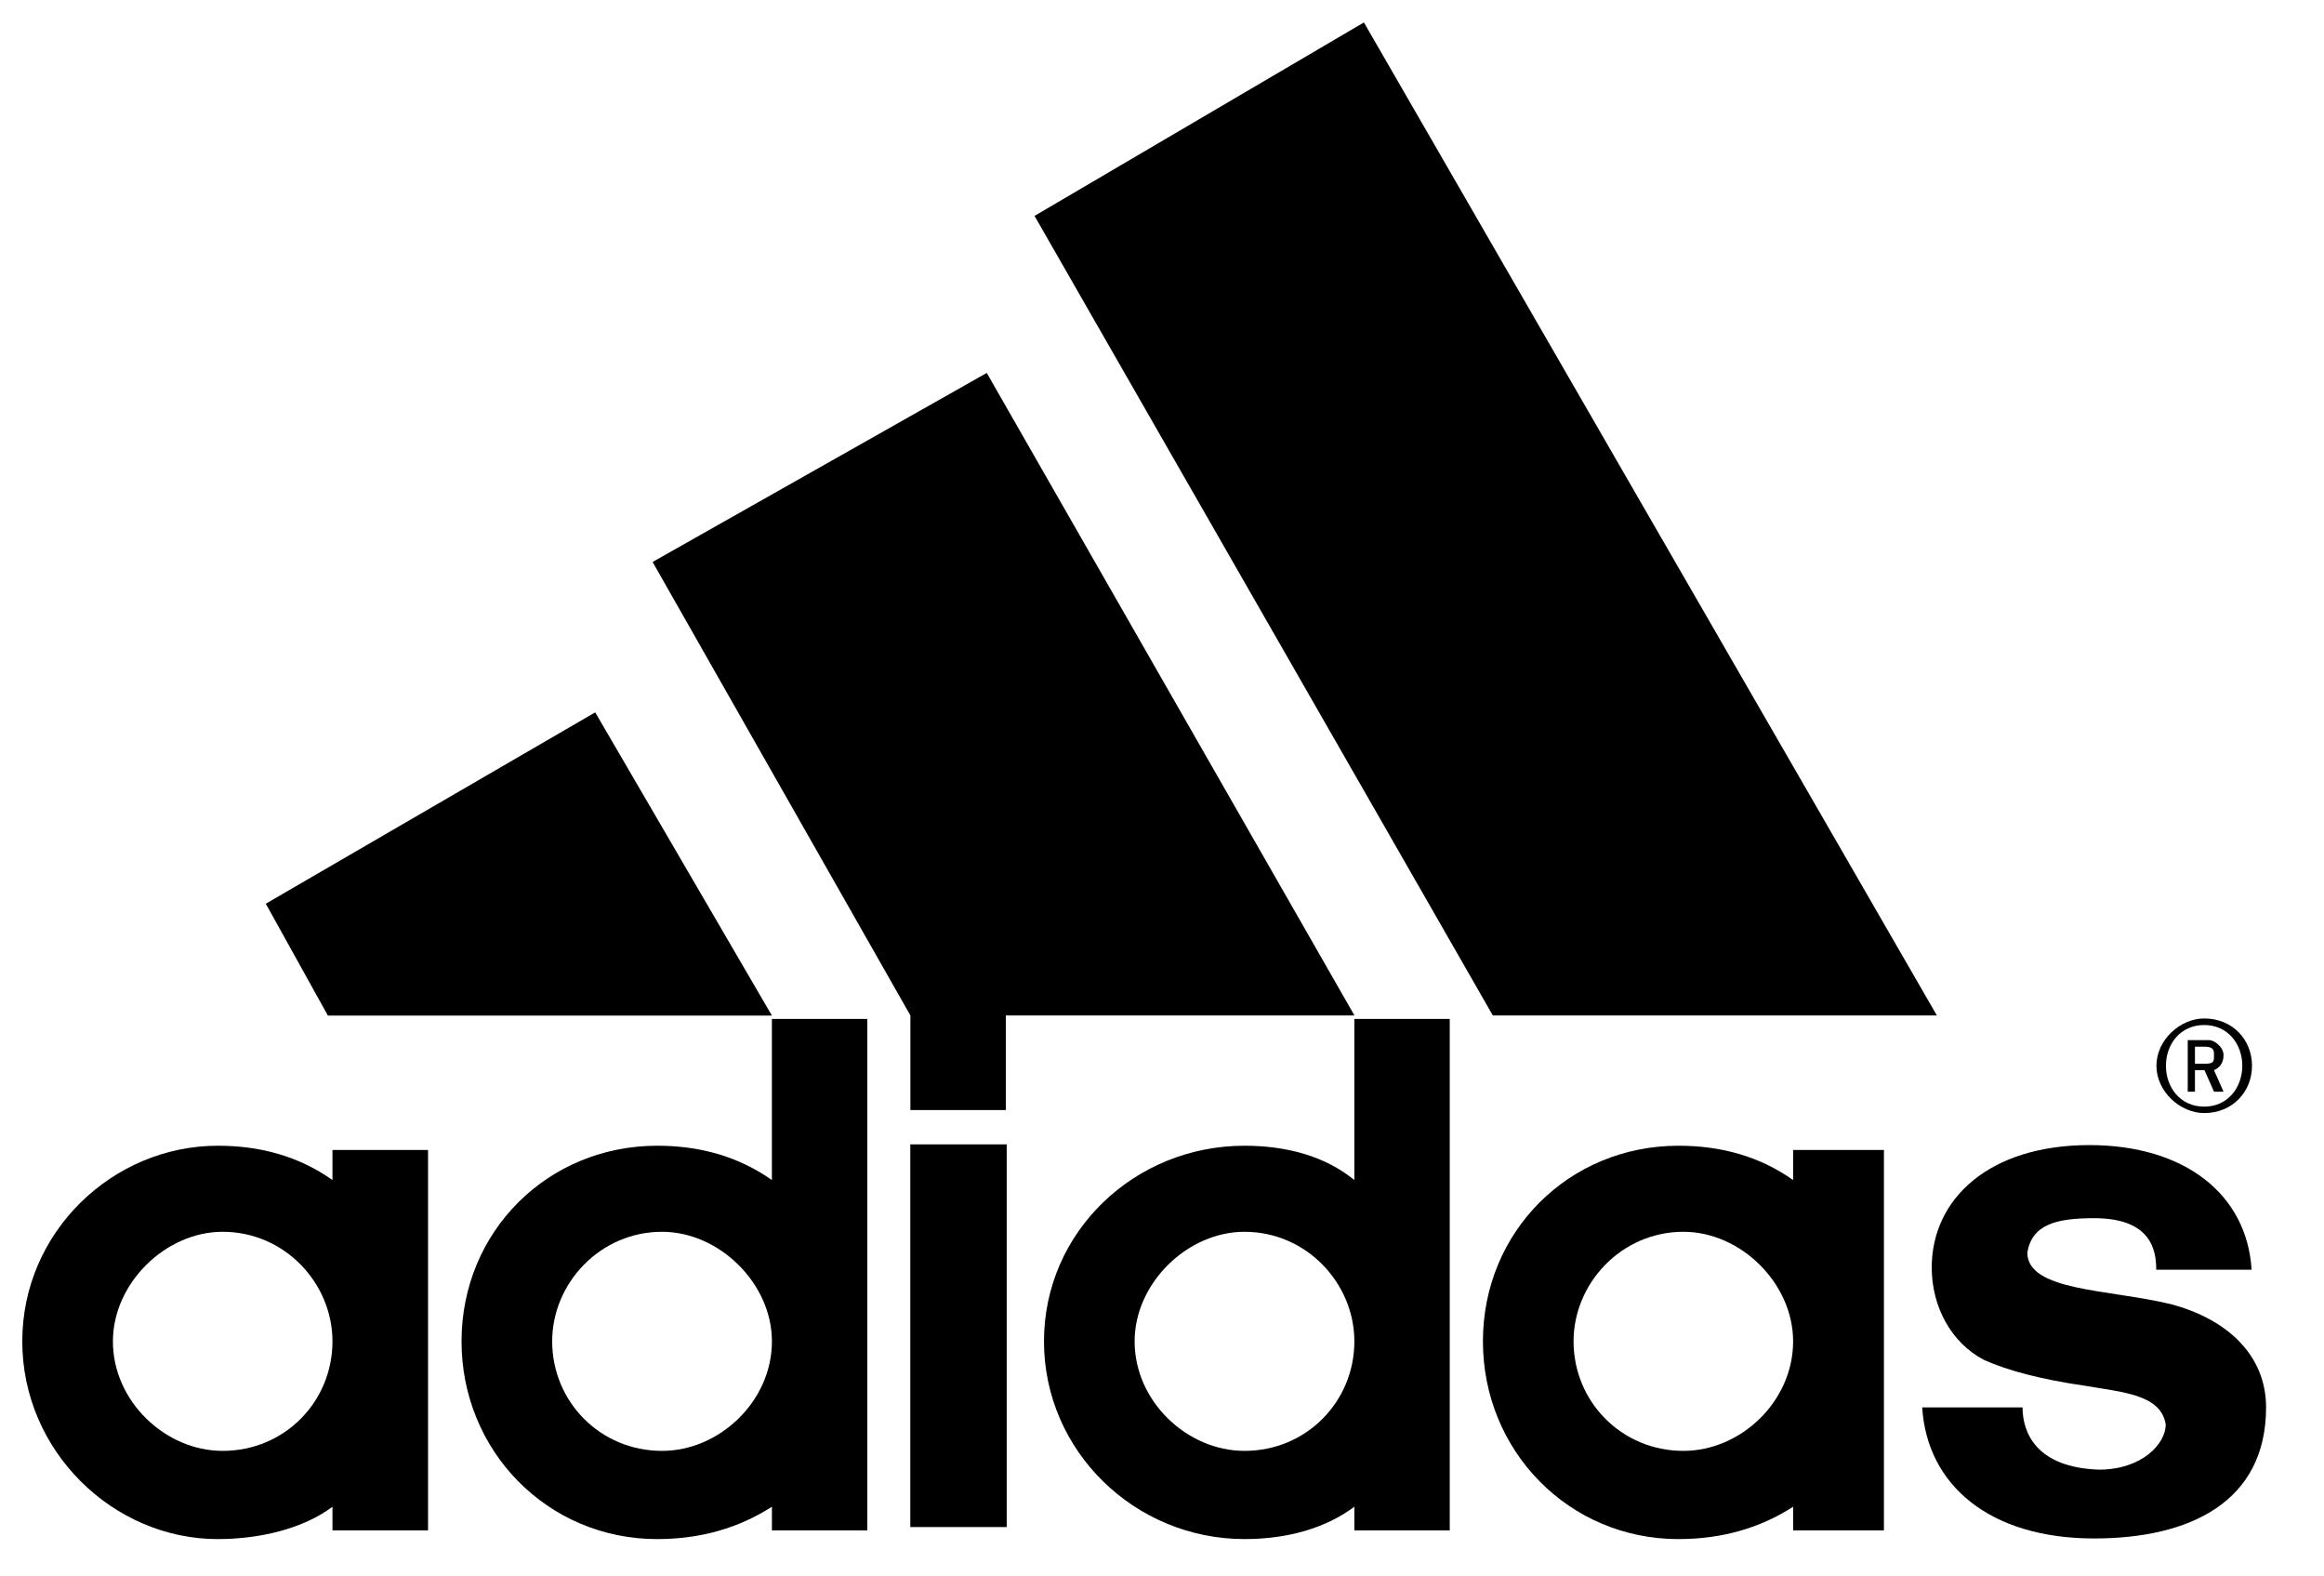
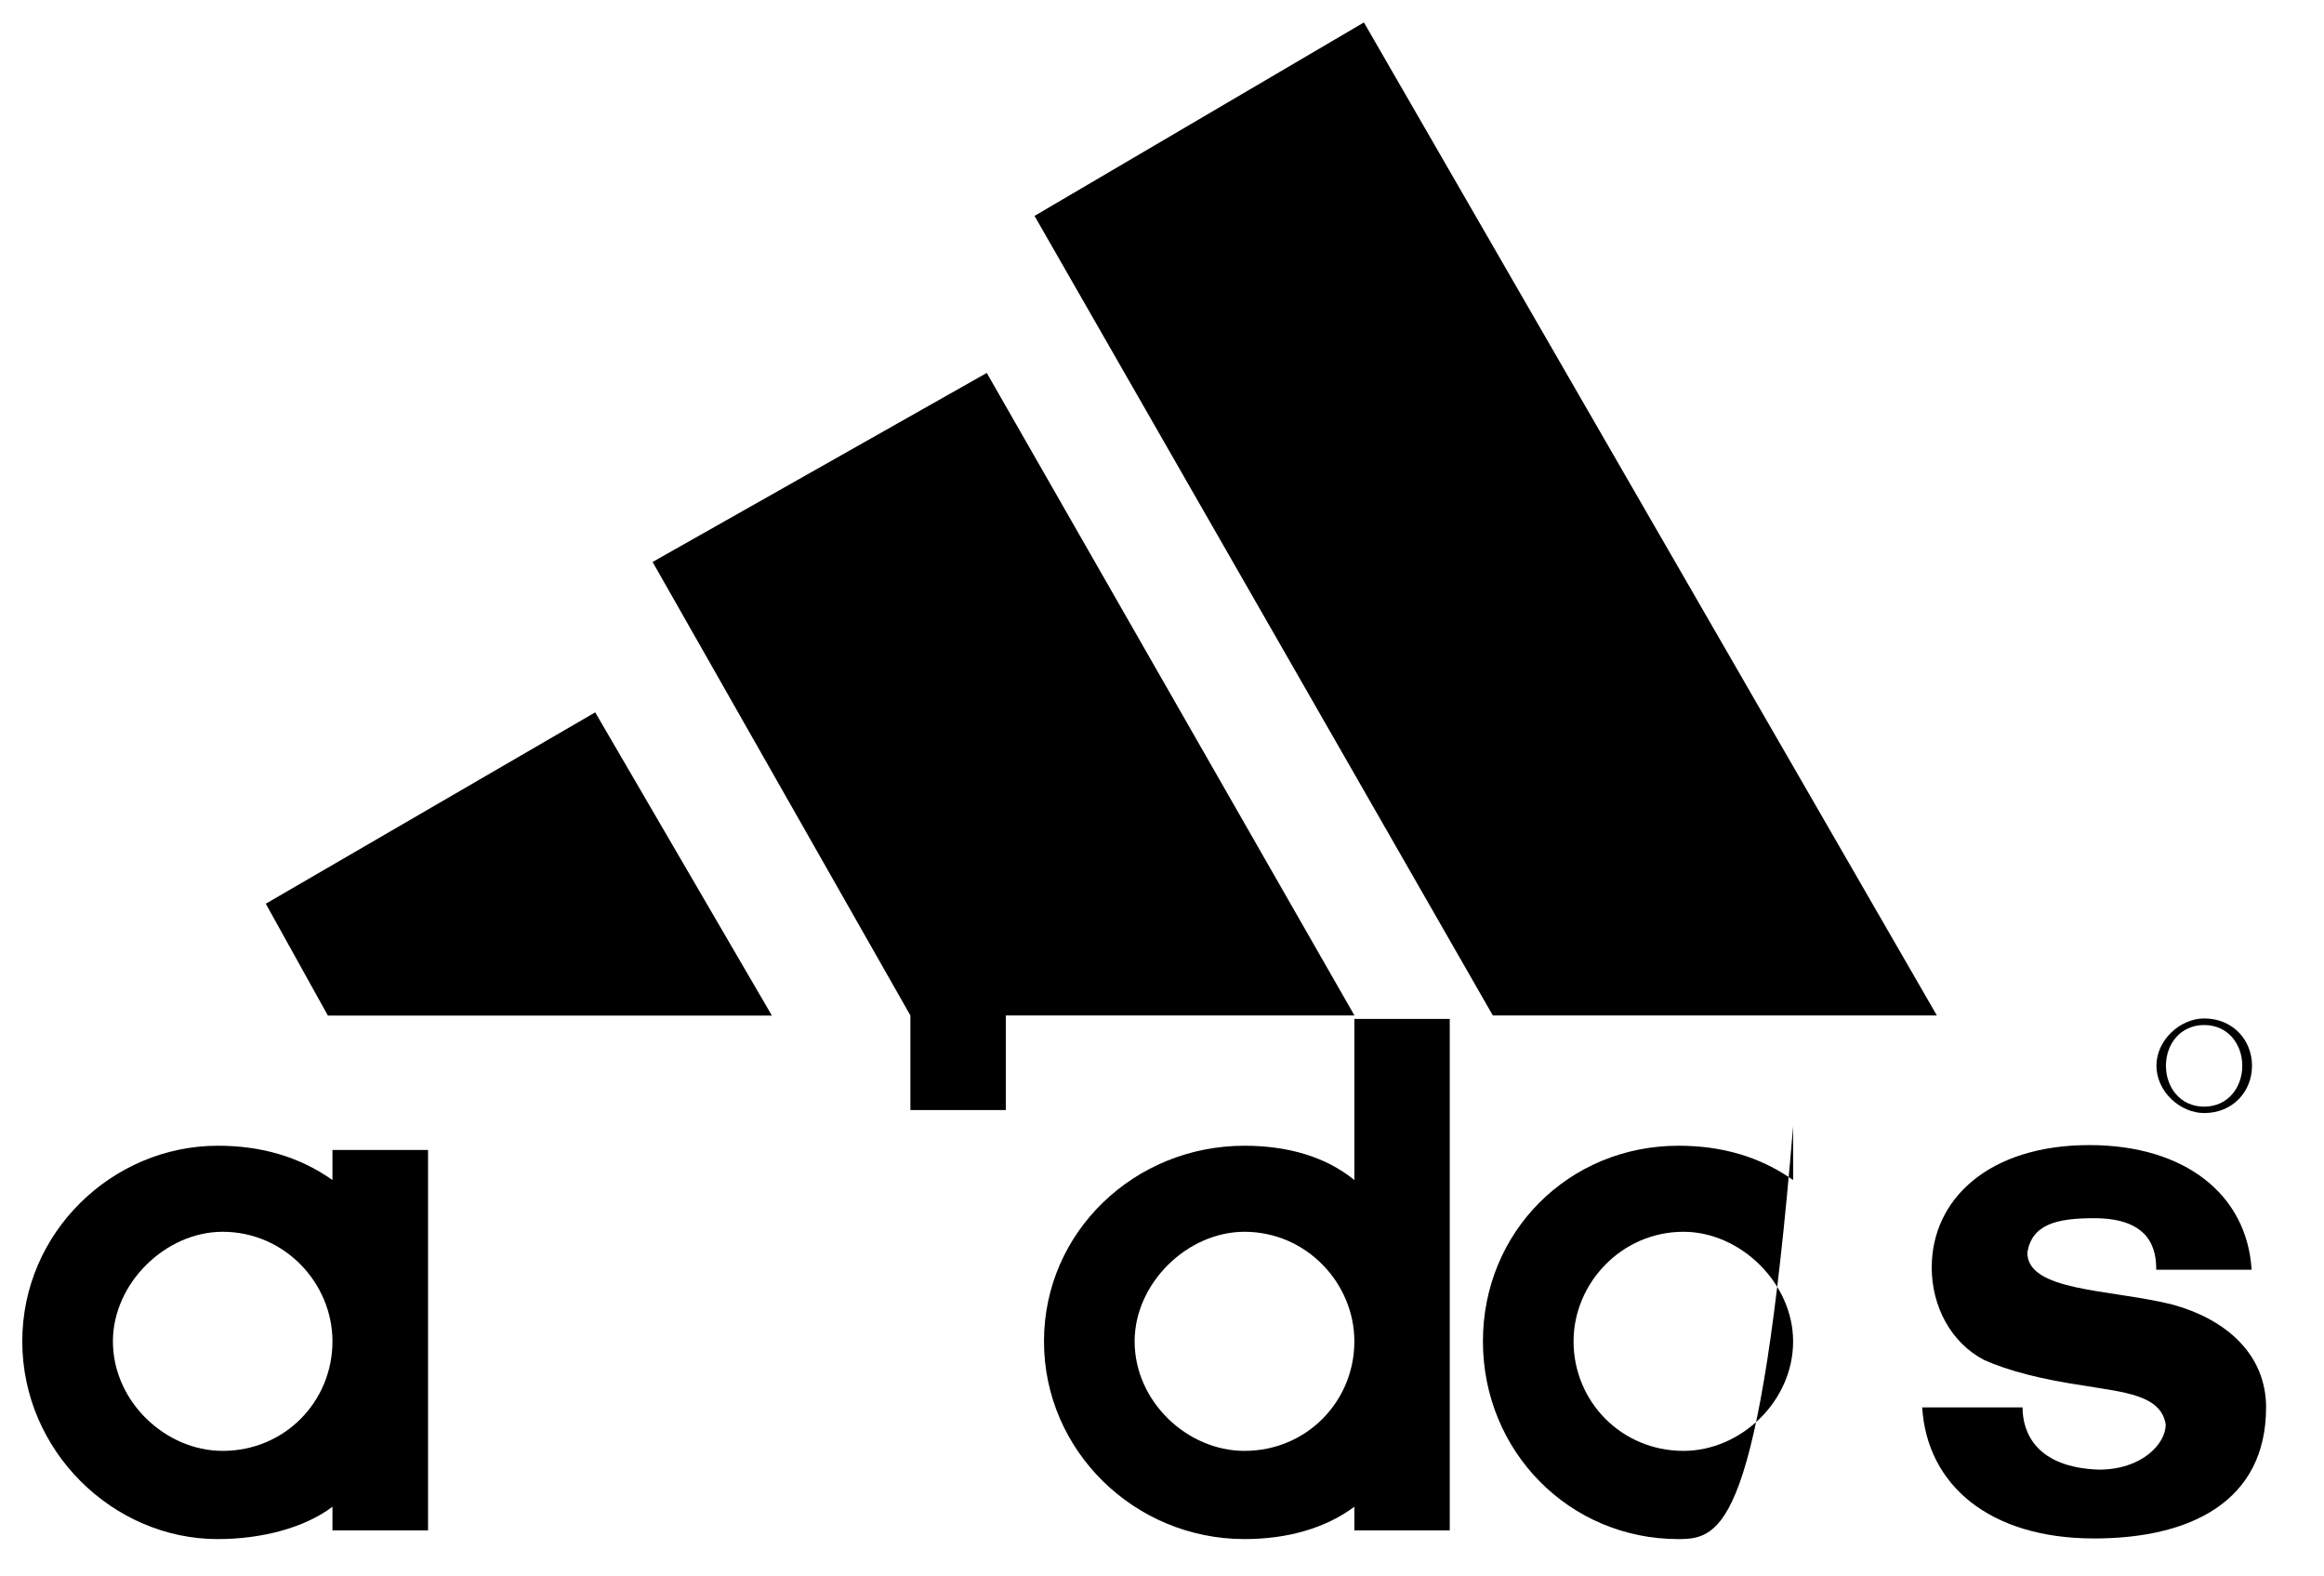
<svg xmlns="http://www.w3.org/2000/svg" width="87" height="59" viewBox="0 0 87 59">
  <g fill="none" fill-rule="evenodd">
    <g fill="#000" fill-rule="nonzero">
      <g>
        <g>
          <g>
            <g>
              <g>
                <g>
                  <path d="M6.695 0C2.767 0 .437 2.01.258 4.906h3.757c0-.966.534-2.25 2.858-2.33 1.61 0 2.502.965 2.502 1.69-.178 1.125-1.61 1.205-3.037 1.451-1.61.234-2.858.56-3.756.96-1.248.645-1.967 2.015-1.967 3.46 0 2.576 2.152 4.586 5.902 4.586 3.577 0 5.901-1.85 6.073-4.666H9.02c0 .72-.179 1.93-2.324 1.93-1.433 0-2.324-.24-2.502-1.284 0-1.451 3.037-1.371 5.36-1.93 2.146-.566 3.578-1.93 3.578-3.867C13.131 1.365 10.273 0 6.695 0" transform="translate(-1191 -6691) translate(0 1995) translate(48 200) translate(1029 4445) translate(1 2) translate(113 49) matrix(1 0 0 -1 71.194 57.697) translate(.506 .116)" />
                </g>
                <g>
                  <path d="M0 4.467L12.332 11.629 18.946 0.281 2.324 0.281" transform="translate(-1191 -6691) translate(0 1995) translate(48 200) translate(1029 4445) translate(1 2) translate(113 49) matrix(1 0 0 -1 9.95 38.291)" />
                </g>
                <g stroke="#000" stroke-width="3.609">
-                   <path d="M3.347 0L3.347 14.323" transform="translate(-1191 -6691) translate(0 1995) translate(48 200) translate(1029 4445) translate(1 2) translate(113 49) matrix(1 0 0 -1 32.535 57.154)" />
-                 </g>
+                   </g>
                <g>
                  <path d="M3.907 7.815c0-2.25 1.968-4.1 4.107-4.1 2.33 0 4.112 1.85 4.112 4.1 0 2.17-1.782 4.1-4.112 4.1-2.14 0-4.107-1.93-4.107-4.1M7.836.413C3.907.413.514 3.714.514 7.815c0 4.1 3.393 7.321 7.322 7.321 1.61 0 3.043-.405 4.29-1.284v1.125h3.578V.739h-3.578v.885C11.056.82 9.446.414 7.836.414" transform="translate(-1191 -6691) translate(0 1995) translate(48 200) translate(1029 4445) translate(1 2) translate(113 49) matrix(1 0 0 -1 .213 58.244) translate(.107 .226)" />
                </g>
                <g>
                  <path d="M17.322 0L0.165 29.926 12.496 37.167 33.945 0" transform="translate(-1191 -6691) translate(0 1995) translate(48 200) translate(1029 4445) translate(1 2) translate(113 49) matrix(1 0 0 -1 38.563 38.007)" />
                </g>
                <g>
-                   <path d="M3.907 7.815c0-2.25 1.79-4.1 4.113-4.1 2.14 0 4.113 1.85 4.113 4.1 0 2.17-1.974 4.1-4.113 4.1-2.324 0-4.113-1.93-4.113-4.1M7.842.413C3.729.413.514 3.714.514 7.815c0 4.1 3.215 7.321 7.328 7.321 1.604 0 3.037-.405 4.29-1.284v6.03h3.572V.74h-3.571v.885C10.879.82 9.446.414 7.842.414" transform="translate(-1191 -6691) translate(0 1995) translate(48 200) translate(1029 4445) translate(1 2) translate(113 49) matrix(1 0 0 -1 16.415 58.244) translate(.349 .226)" />
-                 </g>
+                   </g>
                <g>
                  <path d="M0 20.67L12.51 27.745 26.274 3.697 13.223 3.697 13.223 0.156 9.651 0.156 9.651 3.697" transform="translate(-1191 -6691) translate(0 1995) translate(48 200) translate(1029 4445) translate(1 2) translate(113 49) matrix(1 0 0 -1 24.43 41.703)" />
                </g>
                <g>
                  <g>
                    <path d="M2.227 0C1.33 0 .44.805.44 1.77c0 .966.89 1.77 1.788 1.77 1.07 0 1.79-.804 1.79-1.77 0-.965-.72-1.77-1.79-1.77m0 3.295c-.897 0-1.432-.72-1.432-1.525C.795.965 1.33.24 2.227.24c.892 0 1.427.725 1.427 1.53 0 .806-.535 1.525-1.427 1.525" transform="translate(-1191 -6691) translate(0 1995) translate(48 200) translate(1029 4445) translate(1 2) translate(113 49) matrix(1 0 0 -1 38.217 58.244) translate(42.07 16.585)" />
-                     <path d="M1.107 0L.751.805H.394V0h-.27v1.93h.805c.178 0 .535-.246.535-.565 0-.32-.178-.48-.357-.56L1.464 0M.75 1.684H.394v-.639h.357c.356 0 .356.08.356.32 0 .166 0 .32-.356.32" transform="translate(-1191 -6691) translate(0 1995) translate(48 200) translate(1029 4445) translate(1 2) translate(113 49) matrix(1 0 0 -1 38.217 58.244) translate(43.558 17.385)" />
-                     <path d="M3.907 7.815c0-2.25 1.79-4.1 4.113-4.1 2.145 0 4.106 1.85 4.106 4.1 0 2.17-1.96 4.1-4.106 4.1-2.324 0-4.113-1.93-4.113-4.1M7.836.413C3.729.413.514 3.714.514 7.815c0 4.1 3.215 7.321 7.322 7.321 1.61 0 3.043-.405 4.29-1.284v1.125h3.4V.739h-3.4v.885C10.88.82 9.446.414 7.836.414" transform="translate(-1191 -6691) translate(0 1995) translate(48 200) translate(1029 4445) translate(1 2) translate(113 49) matrix(1 0 0 -1 38.217 58.244) translate(16.783 .226)" />
+                     <path d="M3.907 7.815c0-2.25 1.79-4.1 4.113-4.1 2.145 0 4.106 1.85 4.106 4.1 0 2.17-1.96 4.1-4.106 4.1-2.324 0-4.113-1.93-4.113-4.1M7.836.413C3.729.413.514 3.714.514 7.815c0 4.1 3.215 7.321 7.322 7.321 1.61 0 3.043-.405 4.29-1.284v1.125h3.4h-3.4v.885C10.88.82 9.446.414 7.836.414" transform="translate(-1191 -6691) translate(0 1995) translate(48 200) translate(1029 4445) translate(1 2) translate(113 49) matrix(1 0 0 -1 38.217 58.244) translate(16.783 .226)" />
                    <path d="M3.907 7.815c0-2.25 1.968-4.1 4.113-4.1 2.324 0 4.113 1.85 4.113 4.1 0 2.17-1.79 4.1-4.113 4.1-2.145 0-4.113-1.93-4.113-4.1m8.226 12.067h3.571V.74h-3.571v.885C11.057.82 9.624.414 8.02.414c-4.113 0-7.506 3.3-7.506 7.4 0 4.101 3.393 7.322 7.506 7.322 1.604 0 3.037-.405 4.113-1.284v6.03z" transform="translate(-1191 -6691) translate(0 1995) translate(48 200) translate(1029 4445) translate(1 2) translate(113 49) matrix(1 0 0 -1 38.217 58.244) translate(.351 .226)" />
                  </g>
                </g>
              </g>
            </g>
          </g>
        </g>
      </g>
    </g>
  </g>
</svg>